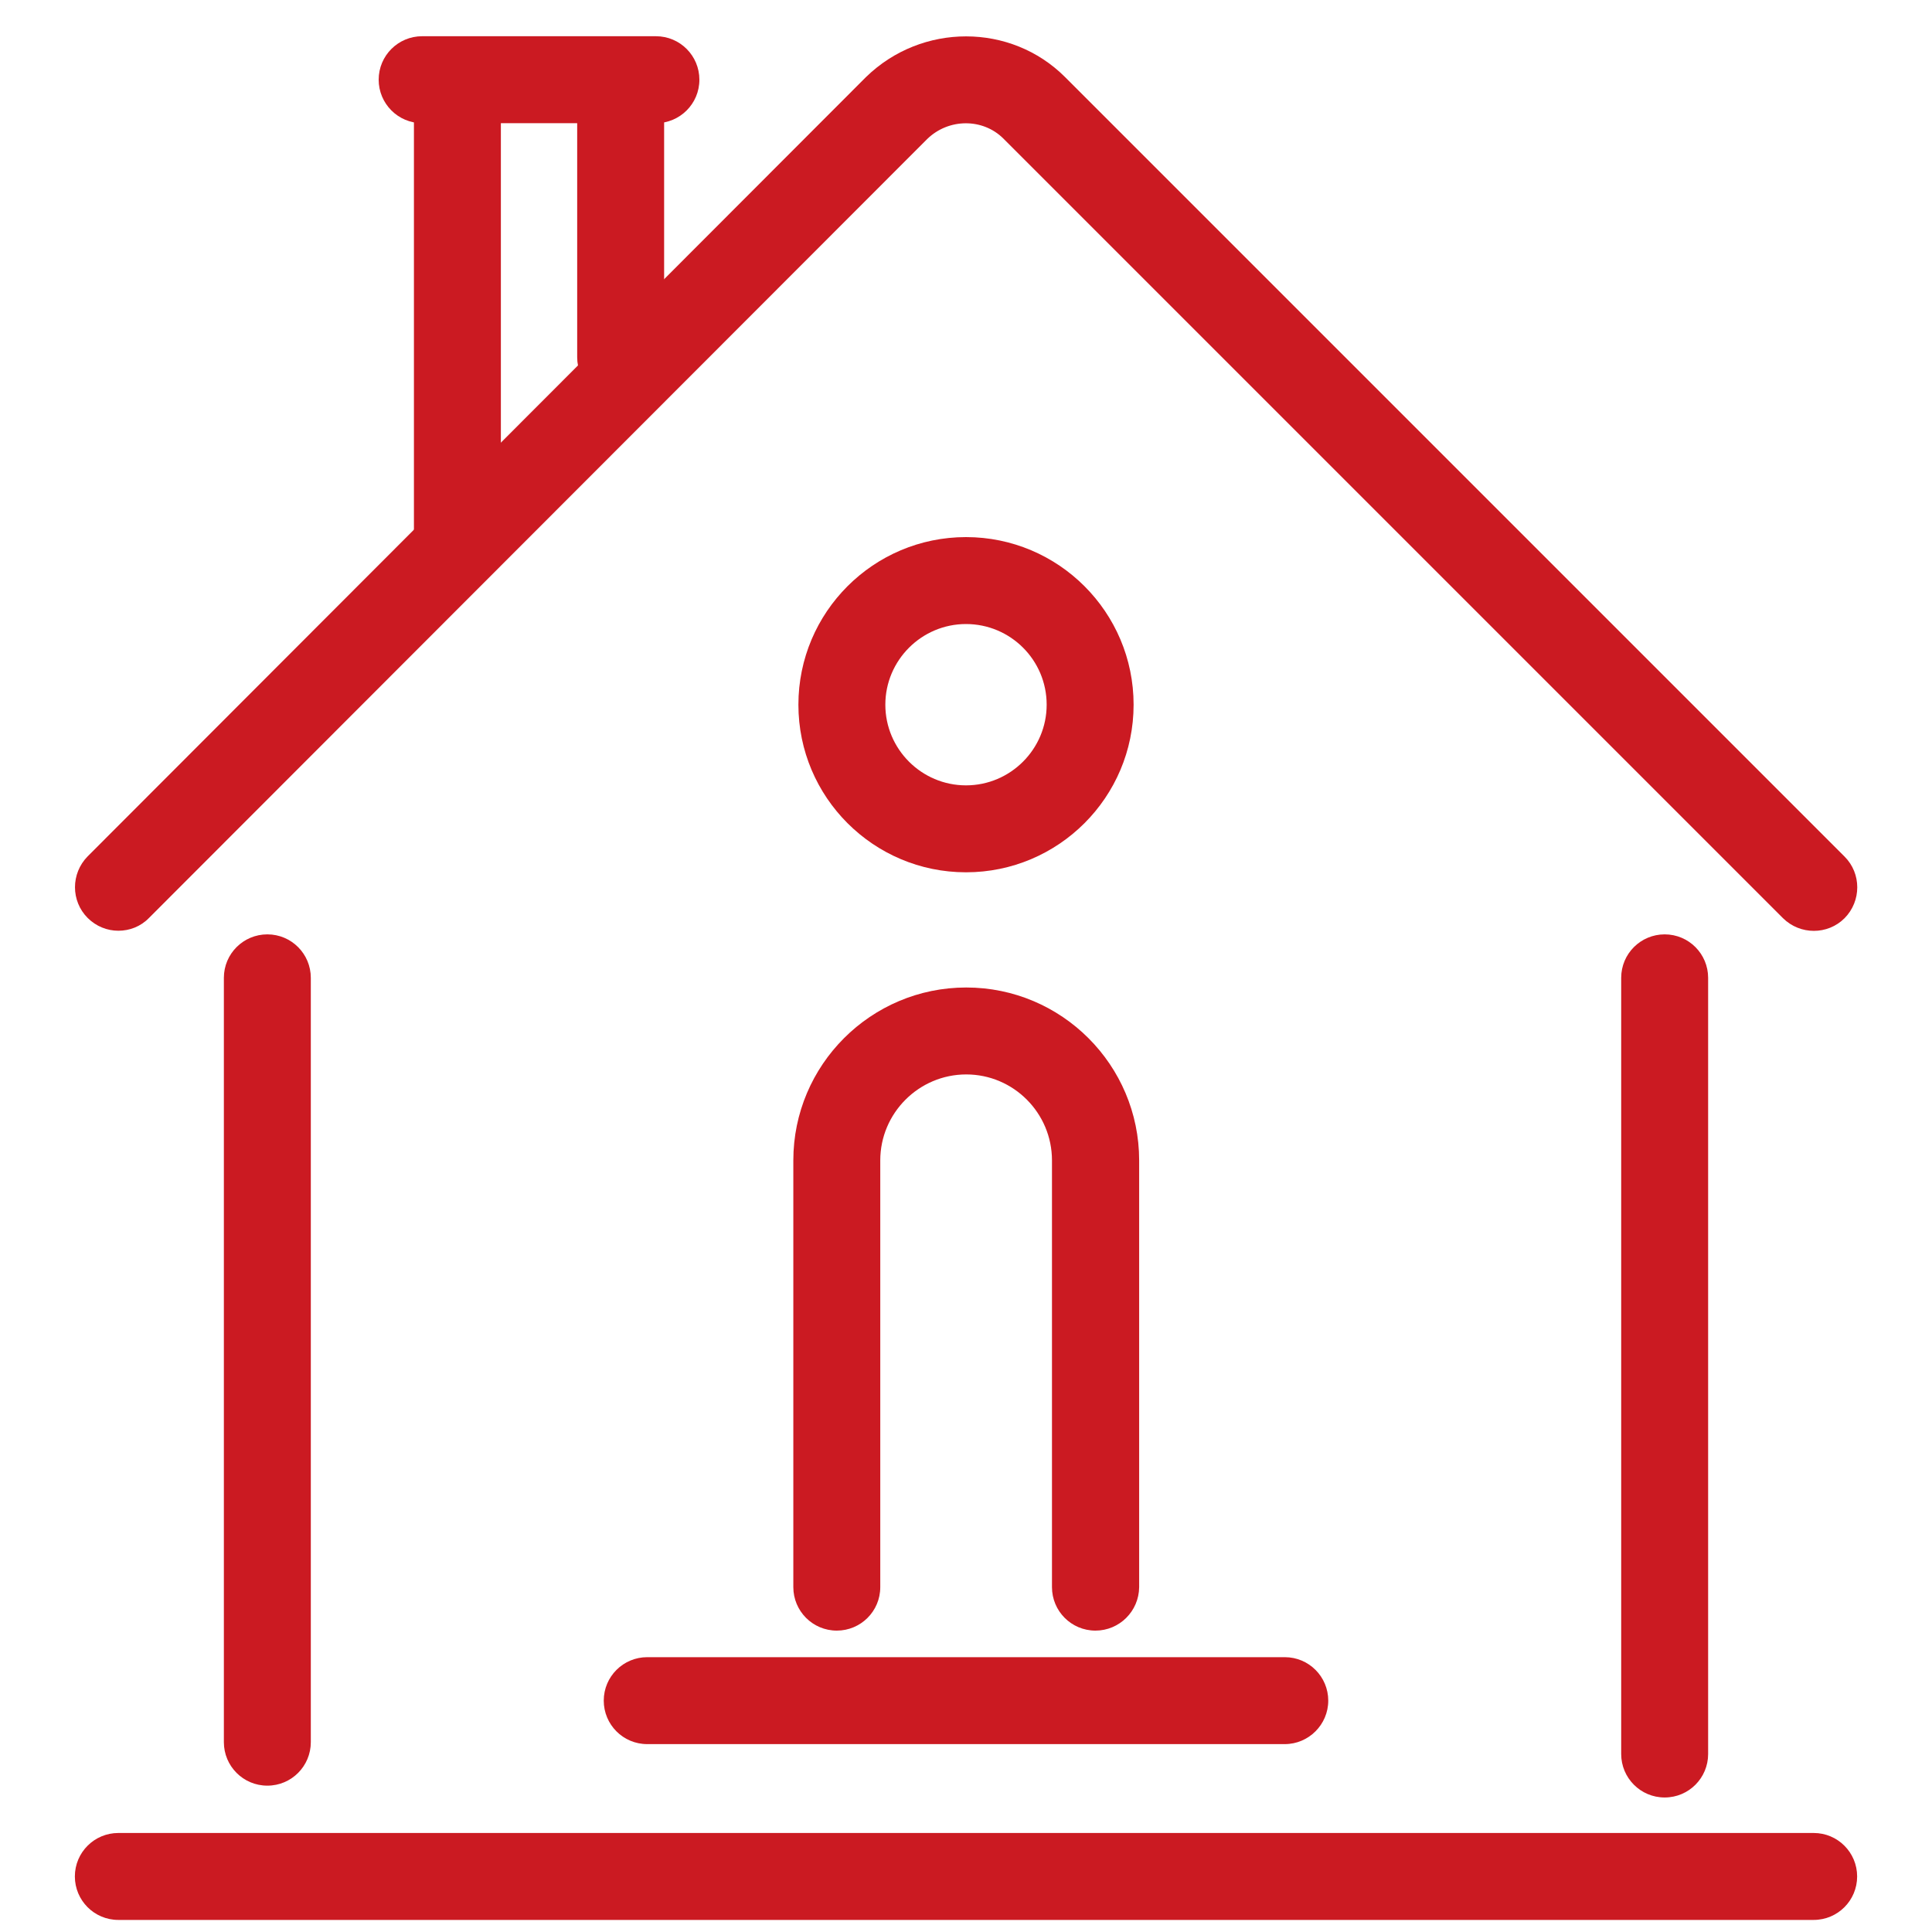
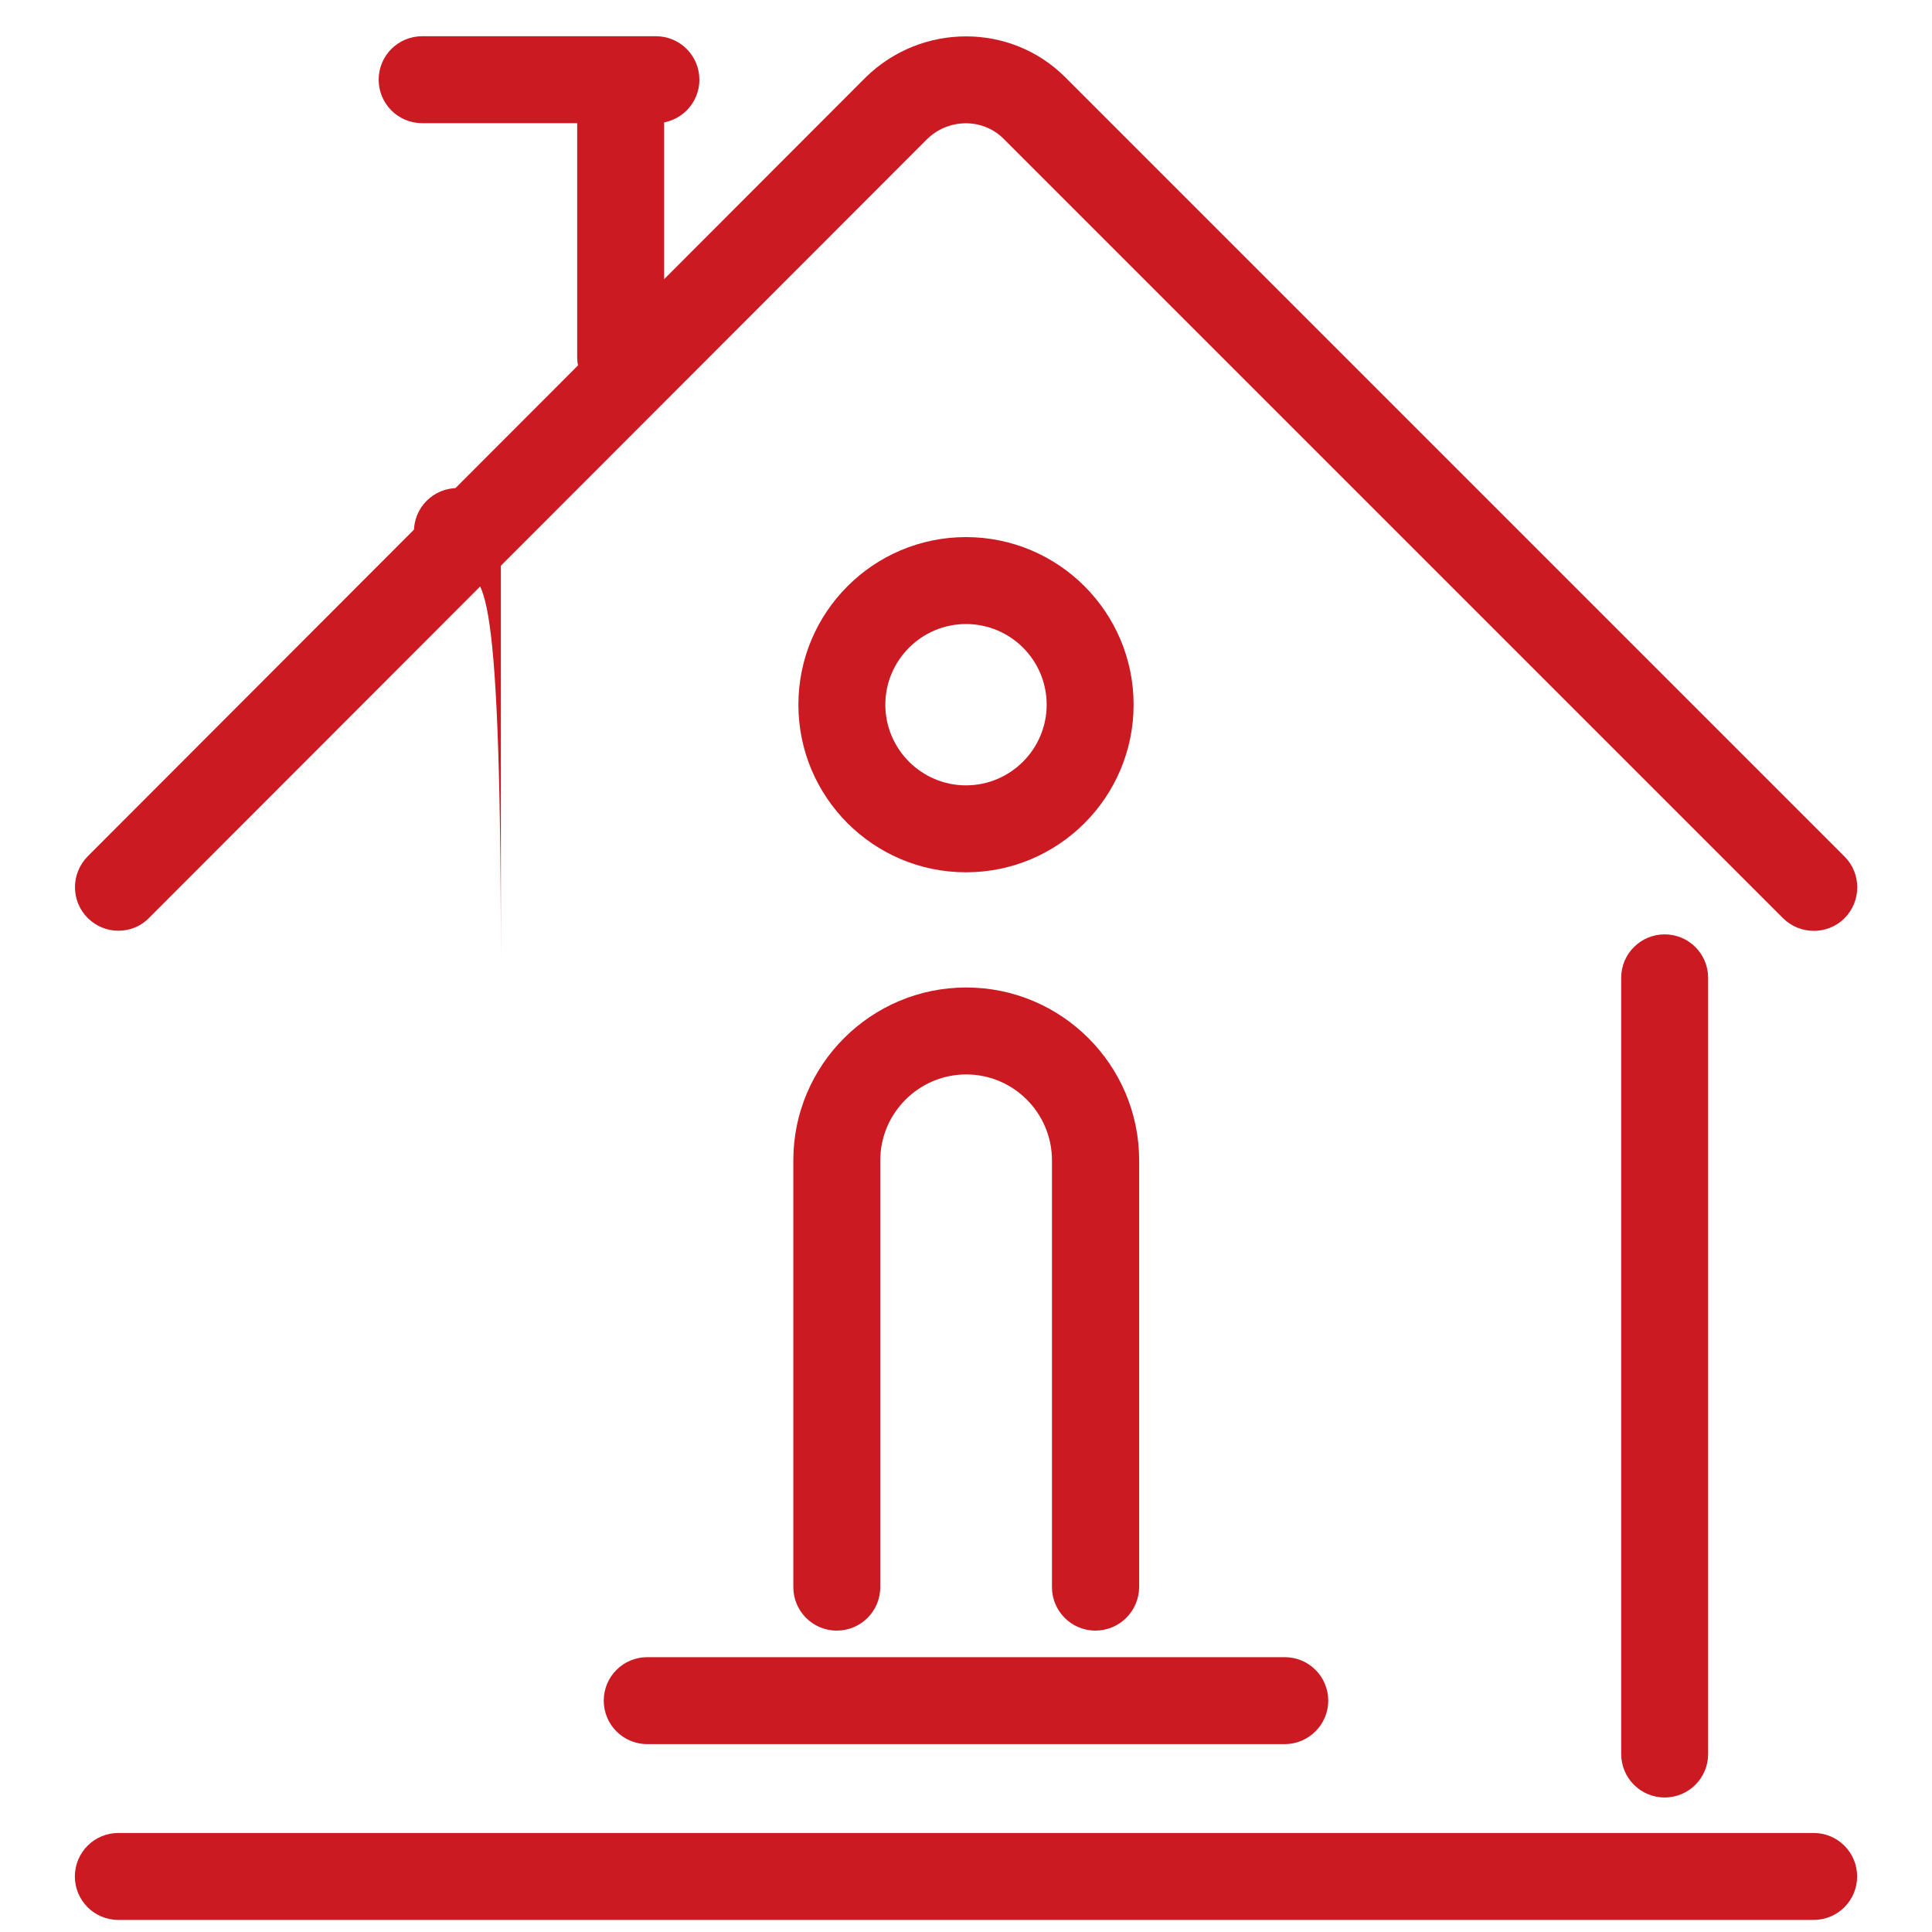
<svg xmlns="http://www.w3.org/2000/svg" id="Calque_1" x="0px" y="0px" viewBox="0 0 80 80" style="enable-background:new 0 0 80 80;" xml:space="preserve">
  <style type="text/css">	.st0{fill:#CB1A22;}</style>
  <g>
    <g>
      <g>
        <g>
-           <path class="st0" d="M11.07,73.94c-1,0-1.8-0.81-1.8-1.8V40.49c0-1,0.81-1.8,1.8-1.8c1,0,1.8,0.81,1.8,1.8v31.65     C12.87,73.13,12.07,73.94,11.07,73.94z" />
-         </g>
+           </g>
        <g>
          <path class="st0" d="M68.93,74.43c-1,0-1.8-0.81-1.8-1.8V40.49c0-1,0.81-1.8,1.8-1.8c1,0,1.8,0.81,1.8,1.8v32.14     C70.73,73.62,69.93,74.43,68.93,74.43z" />
        </g>
        <g>
          <path class="st0" d="M4.9,38.54c-0.46,0-0.92-0.18-1.27-0.53c-0.7-0.7-0.7-1.84,0-2.55L35.86,3.19c2.31-2.25,6-2.24,8.24,0     l32.28,32.28c0.7,0.7,0.7,1.84,0,2.55c-0.7,0.7-1.84,0.7-2.55,0L41.55,5.74c-0.85-0.85-2.27-0.85-3.16,0.02L6.17,38.01     C5.82,38.37,5.36,38.54,4.9,38.54z" />
        </g>
        <g>
          <path class="st0" d="M75.1,79.5H4.9c-1,0-1.8-0.81-1.8-1.8c0-1,0.81-1.8,1.8-1.8h70.2c1,0,1.8,0.81,1.8,1.8     C76.9,78.69,76.1,79.5,75.1,79.5z" />
        </g>
        <g>
          <path class="st0" d="M40,36.12c-3.83,0-6.94-3.11-6.94-6.94s3.11-6.94,6.94-6.94c3.83,0,6.94,3.11,6.94,6.94     S43.83,36.12,40,36.12z M40,25.84c-1.84,0-3.34,1.5-3.34,3.34c0,1.84,1.5,3.34,3.34,3.34c1.84,0,3.34-1.5,3.34-3.34     C43.34,27.33,41.84,25.84,40,25.84z" />
        </g>
        <g>
          <g>
-             <path class="st0" d="M18.94,23.81c-1,0-1.8-0.81-1.8-1.8V4.22c0-1,0.81-1.8,1.8-1.8s1.8,0.81,1.8,1.8v17.79      C20.74,23,19.94,23.81,18.94,23.81z" />
+             <path class="st0" d="M18.94,23.81c-1,0-1.8-0.81-1.8-1.8c0-1,0.81-1.8,1.8-1.8s1.8,0.81,1.8,1.8v17.79      C20.74,23,19.94,23.81,18.94,23.81z" />
          </g>
          <g>
            <path class="st0" d="M25.7,16.59c-1,0-1.8-0.81-1.8-1.8V4.22c0-1,0.81-1.8,1.8-1.8s1.8,0.81,1.8,1.8v10.57      C27.5,15.79,26.69,16.59,25.7,16.59z" />
          </g>
        </g>
        <g>
          <path class="st0" d="M27.16,5.1h-9.68c-1,0-1.8-0.81-1.8-1.8c0-1,0.81-1.8,1.8-1.8h9.68c1,0,1.8,0.81,1.8,1.8     C28.96,4.3,28.15,5.1,27.16,5.1z" />
        </g>
      </g>
      <g>
        <path class="st0" d="M45.36,67.52c-1,0-1.8-0.81-1.8-1.8V48.05c0-1.96-1.59-3.56-3.55-3.56c-1.96,0-3.56,1.6-3.56,3.56v17.67    c0,1-0.81,1.8-1.8,1.8c-1,0-1.8-0.81-1.8-1.8V48.05c0-3.95,3.21-7.16,7.16-7.16c3.95,0,7.16,3.21,7.16,7.16v17.67    C47.16,66.72,46.35,67.52,45.36,67.52z" />
      </g>
      <g>
        <path class="st0" d="M53.2,72.22H26.8c-1,0-1.8-0.81-1.8-1.8c0-1,0.81-1.8,1.8-1.8H53.2c1,0,1.8,0.81,1.8,1.8    C55,71.41,54.19,72.22,53.2,72.22z" />
      </g>
    </g>
  </g>
</svg>